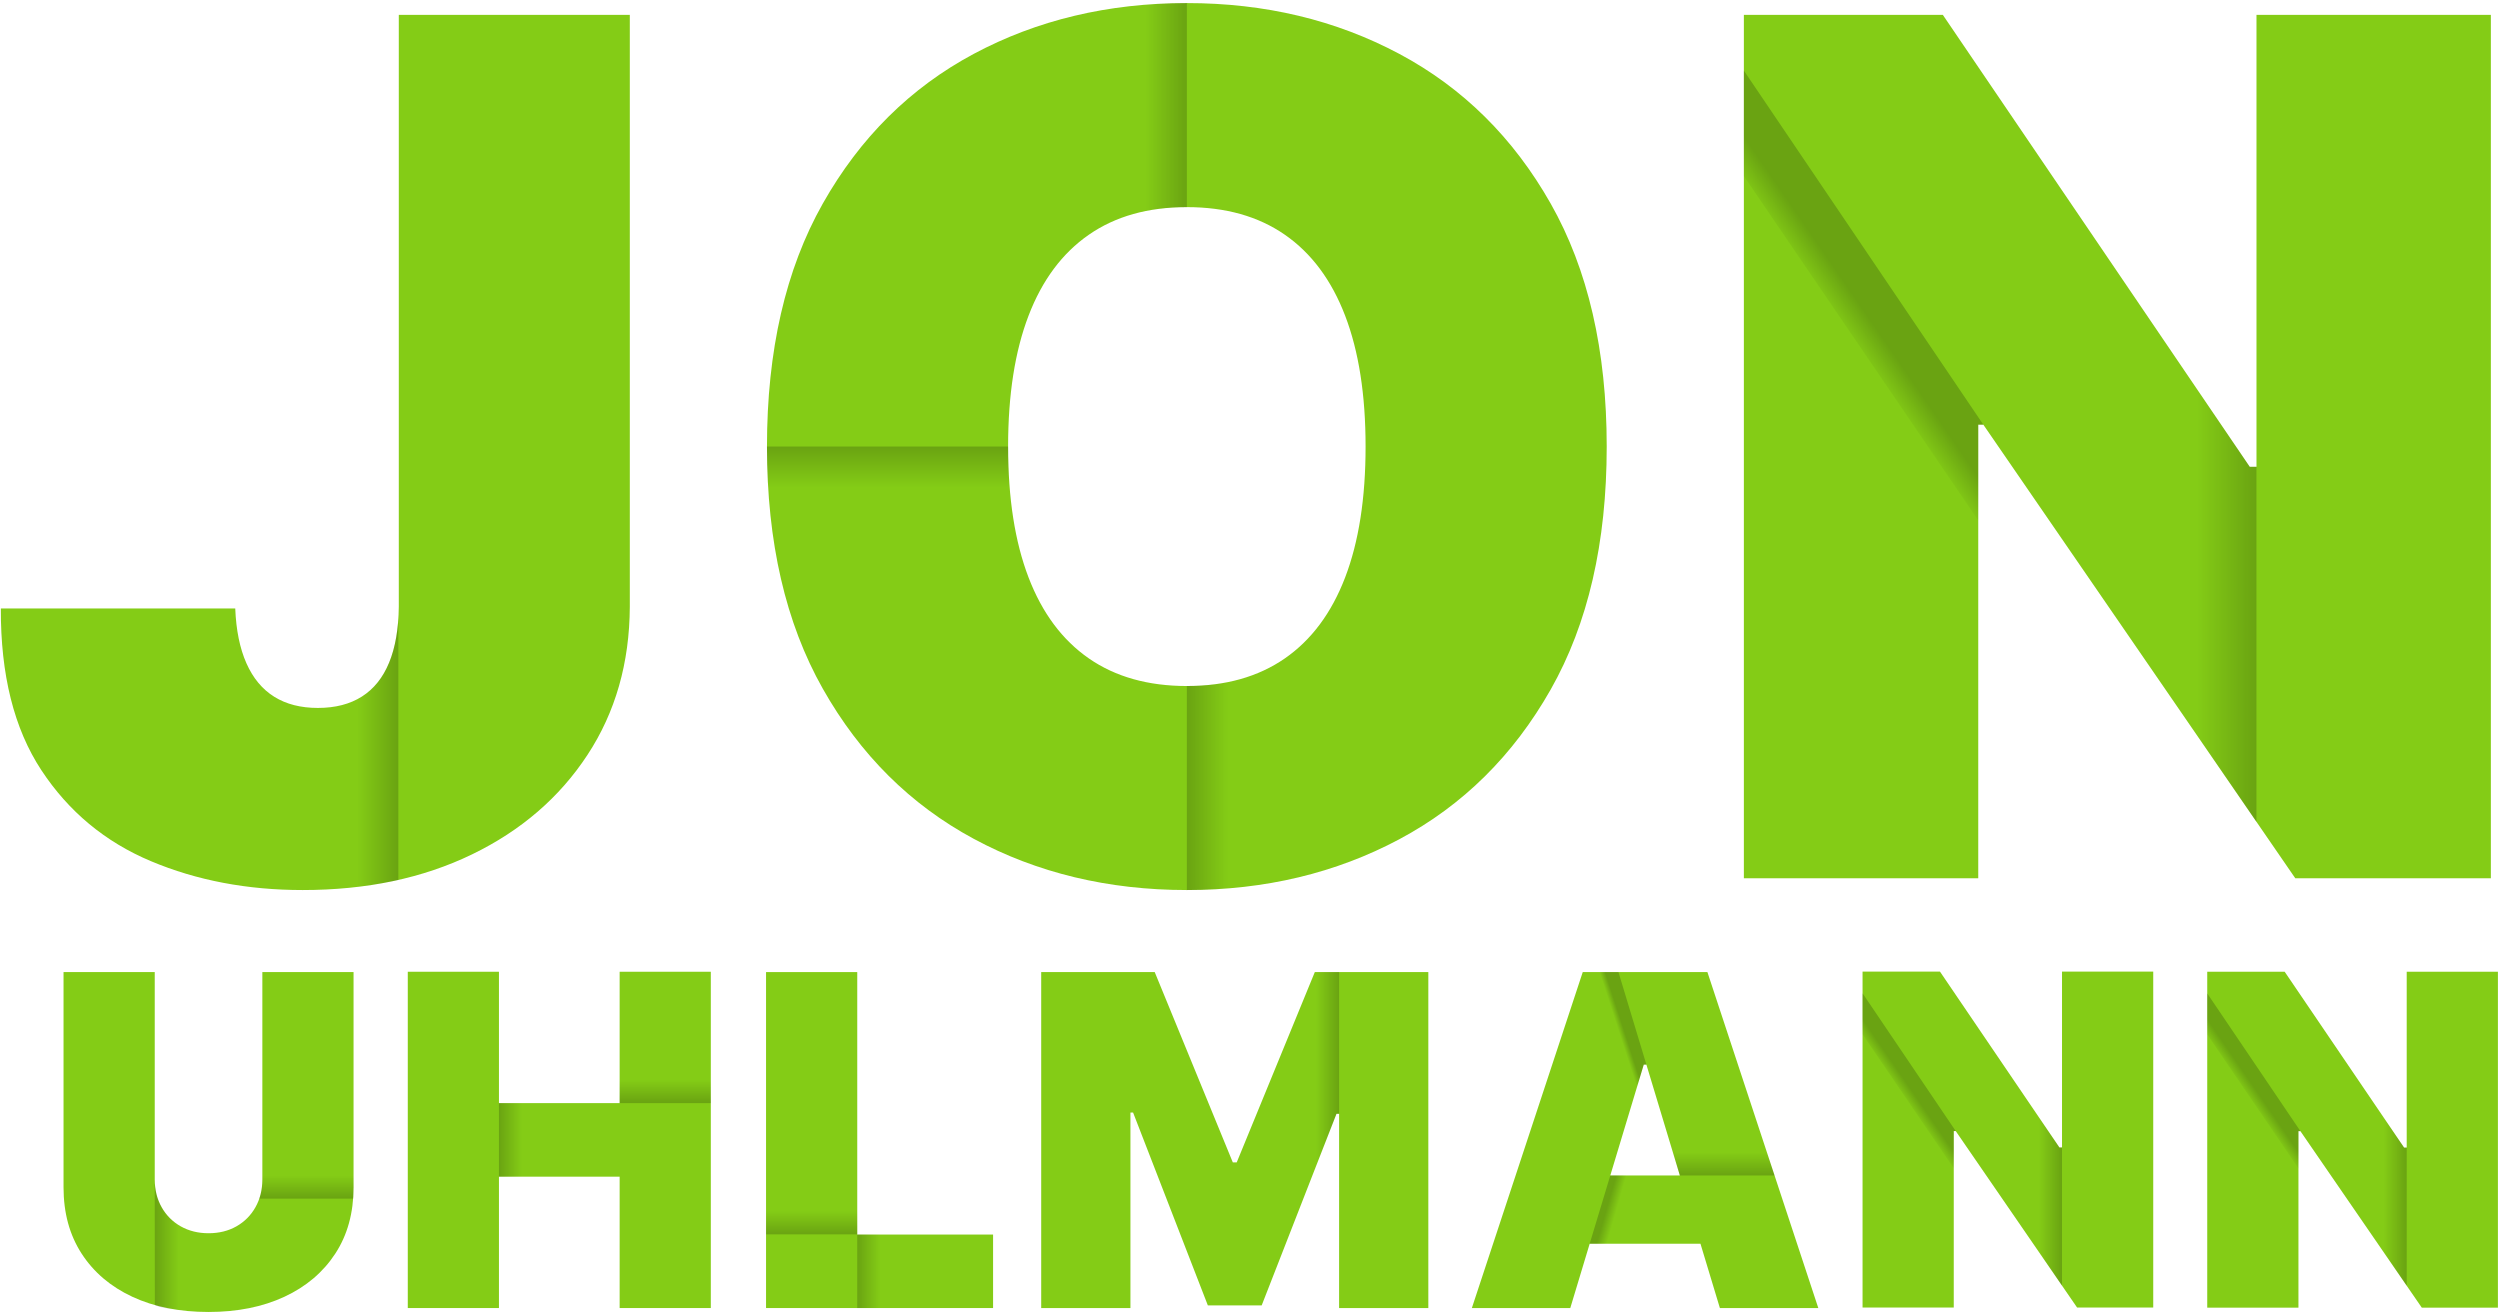
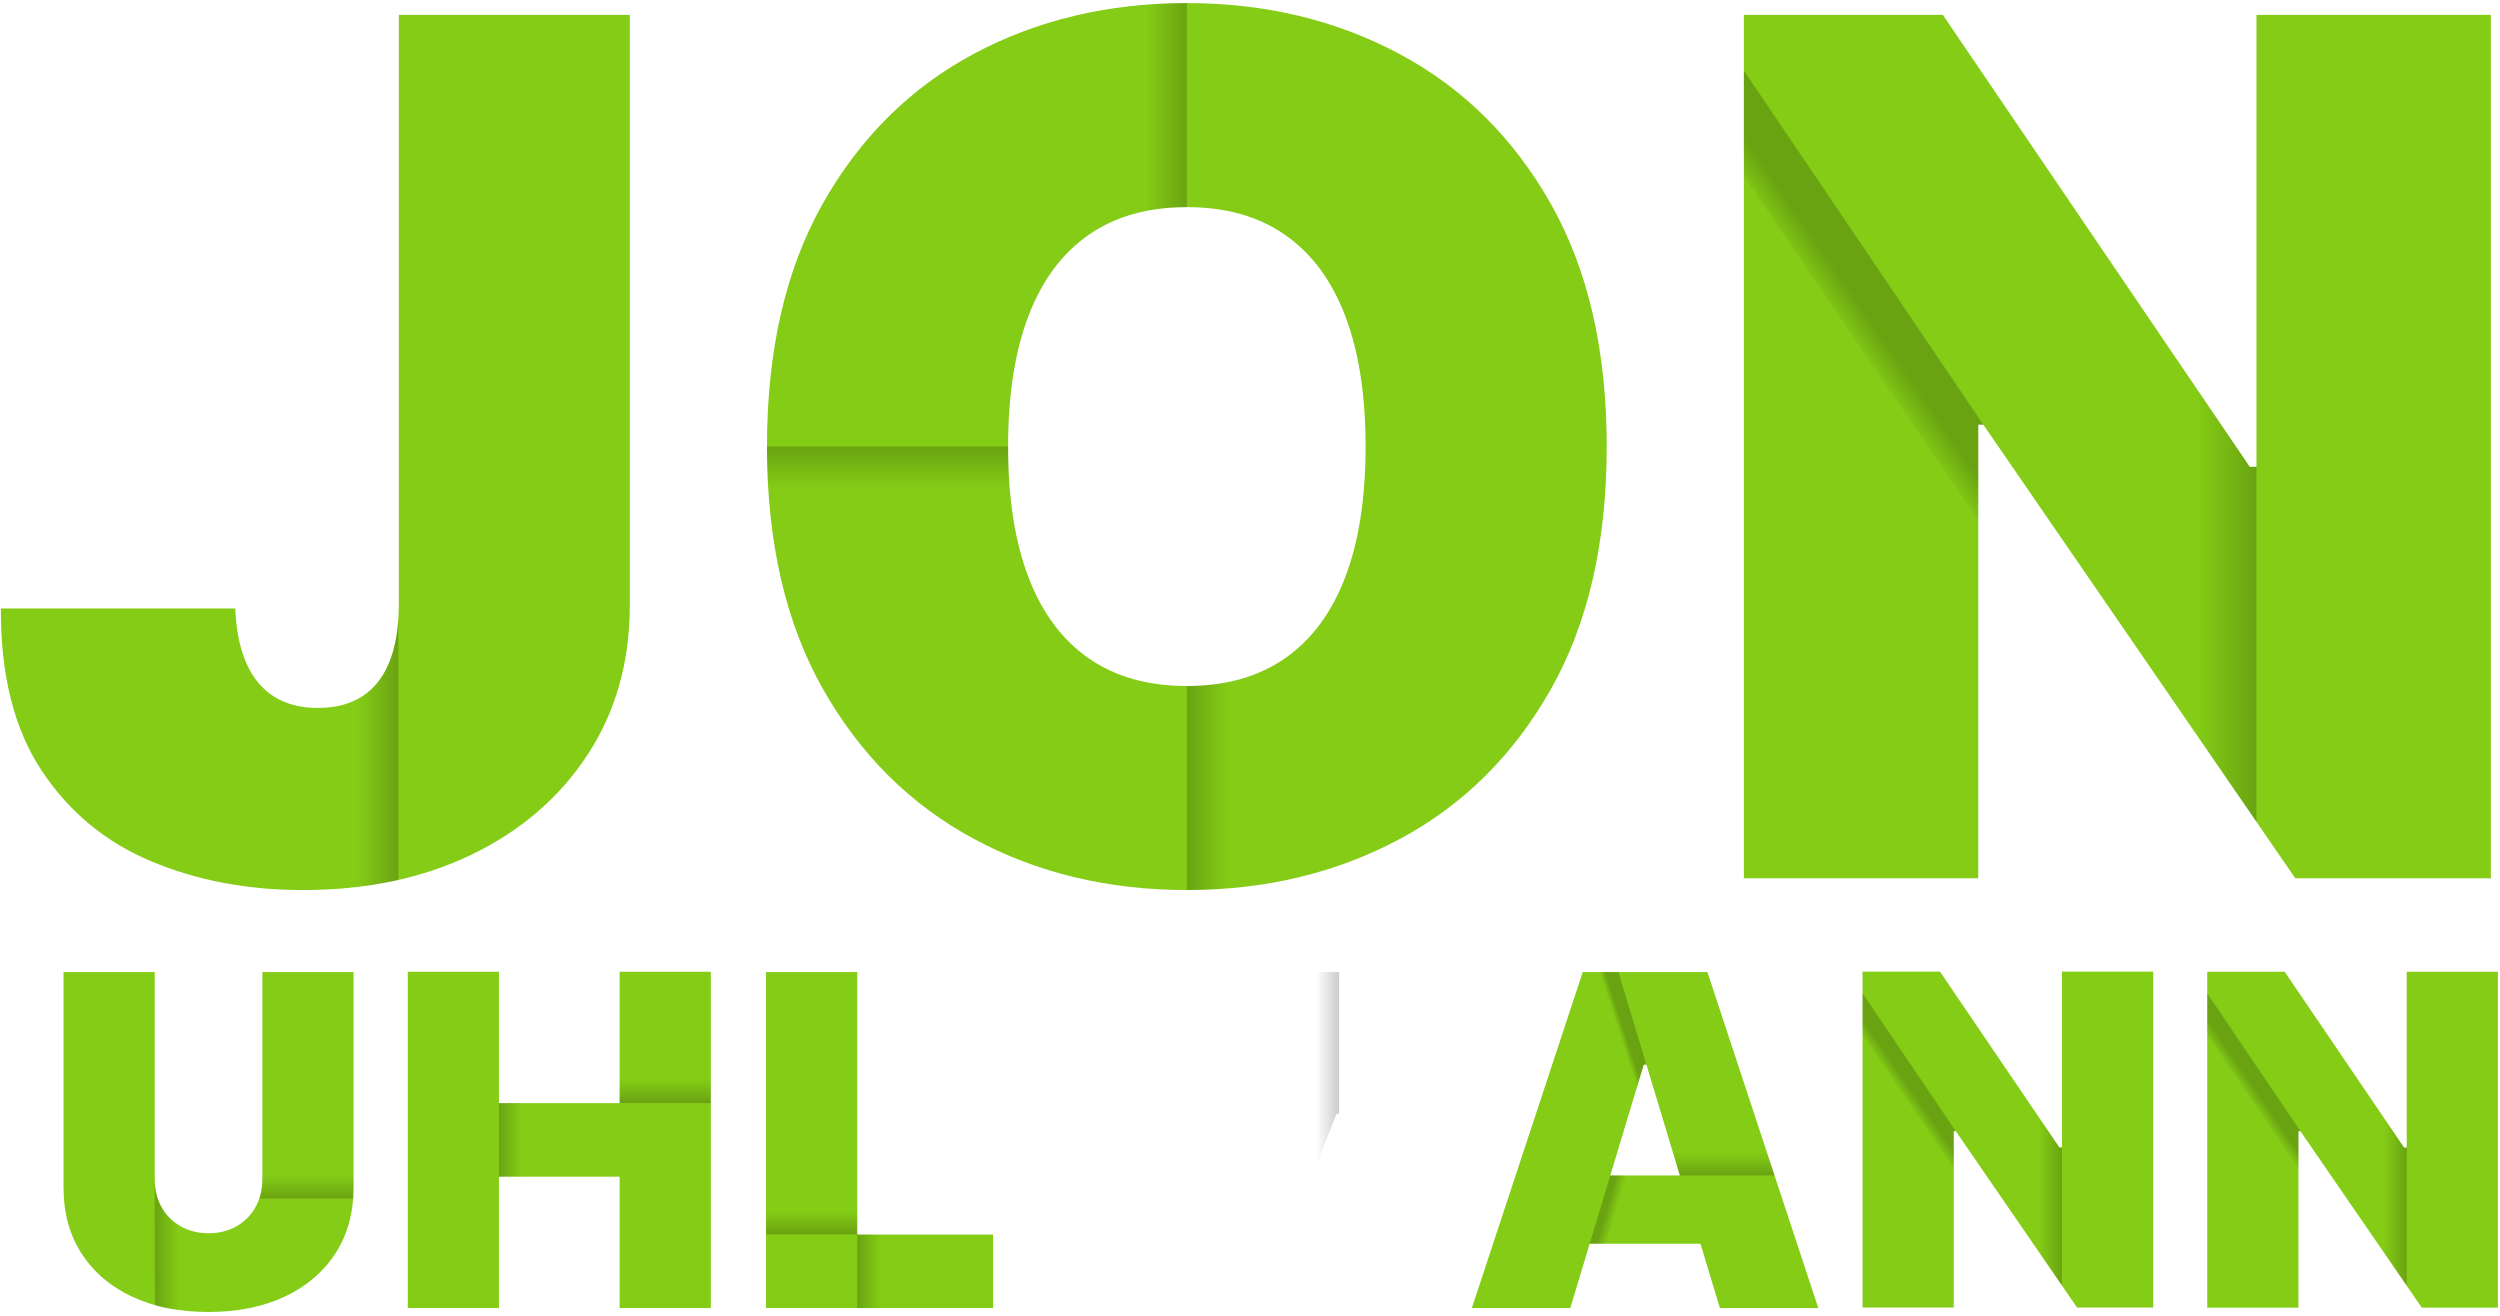
<svg xmlns="http://www.w3.org/2000/svg" width="133" height="70" viewBox="0 0 133 70">
  <defs>
    <linearGradient id="logo-a" x1="100%" x2="0%" y1="50%" y2="50%">
      <stop offset="0%" stop-opacity=".2" />
      <stop offset="100%" stop-opacity="0" />
    </linearGradient>
    <linearGradient id="logo-b" x1="50%" x2="50%" y1="0%" y2="100%">
      <stop offset="0%" stop-opacity=".2" />
      <stop offset="100%" stop-opacity="0" />
    </linearGradient>
    <linearGradient id="logo-c" x1="100%" x2="0%" y1="50%" y2="50%">
      <stop offset="0%" stop-opacity=".2" />
      <stop offset="100%" stop-opacity="0" />
    </linearGradient>
    <linearGradient id="logo-d" x1="56.738%" x2="51.157%" y1="58.452%" y2="65.657%">
      <stop offset="0%" stop-opacity=".2" />
      <stop offset="100%" stop-opacity="0" />
    </linearGradient>
    <linearGradient id="logo-e" x1="100%" x2="0%" y1="50%" y2="50%">
      <stop offset="0%" stop-opacity=".2" />
      <stop offset="100%" stop-opacity="0" />
    </linearGradient>
    <linearGradient id="logo-f" x1="100%" x2="0%" y1="50%" y2="50%">
      <stop offset="0%" stop-opacity="0" />
      <stop offset="100%" stop-opacity=".2" />
    </linearGradient>
    <linearGradient id="logo-g" x1="100%" x2="0%" y1="50%" y2="50%">
      <stop offset="0%" stop-opacity=".2" />
      <stop offset="100%" stop-opacity="0" />
    </linearGradient>
    <linearGradient id="logo-h" x1="56.738%" x2="51.157%" y1="58.452%" y2="65.657%">
      <stop offset="0%" stop-opacity=".2" />
      <stop offset="100%" stop-opacity="0" />
    </linearGradient>
    <linearGradient id="logo-i" x1="50%" x2="50%" y1="0%" y2="100%">
      <stop offset="0%" stop-opacity="0" />
      <stop offset="100%" stop-opacity=".2" />
    </linearGradient>
    <linearGradient id="logo-j" x1="100%" x2="0%" y1="50%" y2="50%">
      <stop offset="0%" stop-opacity="0" />
      <stop offset="100%" stop-opacity=".2" />
    </linearGradient>
    <linearGradient id="logo-k" x1="50%" x2="50%" y1="0%" y2="98.779%">
      <stop offset="0%" stop-opacity="0" />
      <stop offset="100%" stop-opacity=".2" />
    </linearGradient>
    <linearGradient id="logo-l" x1="100%" x2="0%" y1="50%" y2="50%">
      <stop offset="0%" stop-opacity="0" />
      <stop offset="100%" stop-opacity=".2" />
    </linearGradient>
    <linearGradient id="logo-m" x1="47.954%" x2="43.647%" y1="7.067%" y2="11.587%">
      <stop offset="0%" stop-opacity=".2" />
      <stop offset="100%" stop-opacity="0" />
    </linearGradient>
    <linearGradient id="logo-n" x1="100%" x2="0%" y1="50%" y2="50%">
      <stop offset="0%" stop-opacity=".2" />
      <stop offset="100%" stop-opacity="0" />
    </linearGradient>
    <linearGradient id="logo-o" x1="50%" x2="50%" y1="0%" y2="100%">
      <stop offset="0%" stop-opacity="0" />
      <stop offset="100%" stop-opacity=".2" />
    </linearGradient>
    <linearGradient id="logo-p" x1="60.475%" x2="40.753%" y1="50%" y2="41.378%">
      <stop offset="0%" stop-opacity="0" />
      <stop offset="100%" stop-opacity=".2" />
    </linearGradient>
    <linearGradient id="logo-q" x1="54.662%" x2="47.788%" y1="42.053%" y2="47.551%">
      <stop offset="0%" stop-opacity=".2" />
      <stop offset="100%" stop-opacity="0" />
    </linearGradient>
    <linearGradient id="logo-r" x1="50%" x2="50%" y1="0%" y2="100%">
      <stop offset="0%" stop-opacity="0" />
      <stop offset="100%" stop-opacity=".2" />
    </linearGradient>
    <linearGradient id="logo-s" x1="100%" x2="0%" y1="50%" y2="50%">
      <stop offset="0%" stop-opacity="0" />
      <stop offset="100%" stop-opacity=".2" />
    </linearGradient>
  </defs>
  <g fill="none" fill-rule="evenodd">
    <g transform="translate(.045 .164)">
      <path fill="#84CC16" fill-rule="nonzero" d="M16.058,47.186 C19.452,47.186 22.454,46.555 25.063,45.291 C27.672,44.028 29.72,42.264 31.207,39.998 C32.695,37.733 33.446,35.106 33.461,32.115 L33.461,0.628 L21.171,0.628 L21.171,32.115 C21.157,33.297 20.985,34.287 20.656,35.087 C20.327,35.887 19.845,36.489 19.209,36.892 C18.574,37.296 17.792,37.498 16.866,37.498 C15.953,37.498 15.18,37.3 14.544,36.903 C13.909,36.507 13.415,35.913 13.064,35.121 C12.713,34.328 12.515,33.356 12.47,32.205 L1.88826906e-13,32.205 C-0.015,35.734 0.703,38.6 2.153,40.806 C3.604,43.011 5.547,44.626 7.984,45.65 C10.421,46.674 13.113,47.186 16.058,47.186 Z" />
      <path fill="url(#logo-a)" d="M21.147,32.747 L21.147,46.649 C20.441,46.808 19.713,46.932 18.963,47.021 L18.963,37.035 C19.047,36.99 19.129,36.943 19.209,36.892 C19.845,36.488 20.327,35.887 20.656,35.087 C20.924,34.434 21.088,33.654 21.147,32.747 Z" />
      <path fill="#84CC16" fill-rule="nonzero" d="M63.095,-1.77933046e-13 C67.252,-1.77933046e-13 71.019,0.901 74.398,2.702 C77.777,4.504 80.461,7.158 82.45,10.664 C84.438,14.17 85.432,18.48 85.432,23.593 C85.432,28.706 84.438,33.016 82.45,36.522 C80.461,40.028 77.777,42.682 74.398,44.484 C71.019,46.285 67.252,47.186 63.095,47.186 C58.909,47.186 55.13,46.278 51.758,44.461 C48.387,42.645 45.71,39.983 43.729,36.477 C41.748,32.971 40.758,28.677 40.758,23.593 C40.758,18.48 41.748,14.17 43.729,10.664 C45.71,7.158 48.387,4.504 51.758,2.702 C55.13,0.901 58.909,-1.77933046e-13 63.095,-1.77933046e-13 Z M63.095,10.855 C61.032,10.855 59.293,11.344 57.881,12.324 C56.468,13.303 55.399,14.738 54.674,16.63 C53.949,18.521 53.586,20.842 53.586,23.593 C53.586,26.344 53.949,28.665 54.674,30.557 C55.399,32.448 56.468,33.883 57.881,34.863 C59.293,35.842 61.032,36.332 63.095,36.332 C65.158,36.332 66.896,35.842 68.309,34.863 C69.722,33.883 70.791,32.448 71.516,30.557 C72.242,28.665 72.604,26.344 72.604,23.593 C72.604,20.842 72.242,18.521 71.516,16.63 C70.791,14.738 69.722,13.303 68.309,12.324 C66.896,11.344 65.158,10.855 63.095,10.855 Z" />
      <path fill="url(#logo-b)" fill-rule="nonzero" d="M53.586,23.593 C53.586,24.354 53.614,25.083 53.669,25.778 L40.822,25.778 C40.779,25.067 40.758,24.338 40.758,23.593 L53.586,23.593 Z" />
      <polygon fill="#84CC16" fill-rule="nonzero" points="105.198 46.558 105.198 22.427 105.467 22.427 122.063 46.558 132.469 46.558 132.469 .628 120 .628 120 24.67 119.641 24.67 103.314 .628 92.729 .628 92.729 46.558" />
      <polygon fill="url(#logo-c)" fill-rule="nonzero" points="116.839 20.544 119.641 24.67 119.997 24.669 119.997 43.554 116.839 38.963" />
      <polygon fill="url(#logo-d)" fill-rule="nonzero" points="92.729 9.205 105.198 27.525 105.198 22.427 105.467 22.427 92.729 3.593" />
      <path fill="url(#logo-e)" d="M63.095,8.54884515e-05 L63.095,10.854 C62.321,10.854 61.593,10.924 60.911,11.061 L60.911,0.085 C61.626,0.028 62.354,8.54884515e-05 63.095,8.54884515e-05 Z" />
      <path fill="url(#logo-f)" d="M65.28,36.125 L65.28,47.1 C64.564,47.158 63.836,47.186 63.095,47.186 L63.095,36.332 C63.869,36.332 64.597,36.263 65.28,36.125 Z" />
    </g>
    <g transform="translate(3.38 51.69)">
      <polygon fill="#84CC16" fill-rule="nonzero" points="100.56 17.872 100.56 8.482 100.664 8.482 107.122 17.872 111.172 17.872 111.172 0 106.319 0 106.319 9.355 106.18 9.355 99.827 0 95.708 0 95.708 17.872" />
      <polygon fill="url(#logo-g)" fill-rule="nonzero" points="105.09 7.75 106.18 9.355 106.318 9.355 106.318 16.704 105.09 14.917" />
      <polygon fill="url(#logo-h)" fill-rule="nonzero" points="95.708 3.338 100.56 10.466 100.56 8.482 100.664 8.482 95.708 1.154" />
      <polygon fill="#84CC16" fill-rule="nonzero" points="118.897 17.878 118.897 8.488 119.002 8.488 125.46 17.878 129.509 17.878 129.509 .005 124.657 .005 124.657 9.361 124.517 9.361 118.164 .005 114.045 .005 114.045 17.878" />
      <polygon fill="url(#logo-g)" fill-rule="nonzero" points="123.427 7.755 124.517 9.361 124.656 9.36 124.656 16.709 123.427 14.923" />
      <polygon fill="url(#logo-h)" fill-rule="nonzero" points="114.045 3.343 118.897 10.472 118.897 8.488 119.002 8.488 114.045 1.159" />
      <path fill="#84CC16" fill-rule="nonzero" d="M7.714,18.107 C9.245,18.107 10.588,17.838 11.746,17.3 C12.904,16.762 13.807,15.997 14.456,15.005 C15.105,14.013 15.429,12.836 15.429,11.475 L15.429,0.025 L10.577,0.025 L10.577,11.056 C10.577,11.609 10.455,12.102 10.21,12.535 C9.966,12.968 9.629,13.307 9.198,13.552 C8.767,13.796 8.273,13.918 7.714,13.918 C7.162,13.918 6.669,13.796 6.235,13.552 C5.802,13.307 5.463,12.968 5.219,12.535 C4.974,12.102 4.852,11.609 4.852,11.056 L4.852,0.025 L7.34765784e-14,0.025 L7.34765784e-14,11.475 C7.34765784e-14,12.836 0.321,14.013 0.964,15.005 C1.607,15.997 2.507,16.762 3.665,17.3 C4.823,17.838 6.173,18.107 7.714,18.107 Z" />
      <path fill="url(#logo-i)" fill-rule="nonzero" d="M10.416,12.075 L15.407,12.075 C15.421,11.879 15.429,11.679 15.429,11.475 L15.429,10.846 L10.577,10.846 L10.577,11.056 C10.577,11.422 10.523,11.762 10.416,12.075 Z" />
      <path fill="url(#logo-j)" fill-rule="nonzero" d="M6.087,17.997 C6.087,17.997 6.128,13.489 6.077,13.456 C5.719,13.221 5.432,12.914 5.219,12.535 C4.974,12.102 4.852,11.609 4.852,11.056 L4.858,17.74 C5.23,17.907 5.66,17.937 6.087,17.997 Z" />
      <polygon fill="#84CC16" fill-rule="nonzero" points="23.164 17.898 23.164 10.909 29.585 10.909 29.585 17.898 34.435 17.898 34.435 .007 29.585 .007 29.585 6.996 23.164 6.996 23.164 .007 18.314 .007 18.314 17.898" />
      <polygon fill="url(#logo-k)" fill-rule="nonzero" points="29.585 5.767 34.435 5.767 34.435 6.996 29.585 6.996" />
      <polygon fill="url(#logo-l)" fill-rule="nonzero" points="23.164 6.996 24.387 6.996 24.387 10.909 23.164 10.909" />
      <polygon fill="#84CC16" fill-rule="nonzero" points="49.452 17.898 49.452 13.988 42.226 13.988 42.226 .025 37.374 .025 37.374 17.898" />
-       <polygon fill="#84CC16" fill-rule="nonzero" points="56.759 17.898 56.759 7.495 56.899 7.495 60.878 17.758 63.741 17.758 67.72 7.565 67.86 7.565 67.86 17.898 72.607 17.898 72.607 .025 66.568 .025 62.414 10.148 62.205 10.148 58.051 .025 52.012 .025 52.012 17.898" />
      <polygon fill="url(#logo-m)" fill-rule="nonzero" points="52.694 .025 56.759 10.522 56.759 7.495 56.899 7.495 54.006 .025" />
      <polygon fill="url(#logo-n)" fill-rule="nonzero" points="66.638 .025 66.638 10.337 67.72 7.565 67.86 7.565 67.861 .025" />
      <path fill="#84CC16" fill-rule="nonzero" d="M87.454,0.025 L93.354,17.898 L88.118,17.898 L87.085,14.477 L81.191,14.477 L80.159,17.898 L74.923,17.898 L80.822,0.025 L87.454,0.025 Z M84.208,4.947 L84.068,4.947 L82.287,10.846 L85.989,10.846 L84.208,4.947 Z" />
      <polygon fill="url(#logo-o)" fill-rule="nonzero" points="85.989 10.846 85.618 9.618 90.621 9.618 91.026 10.846" />
      <polygon fill="url(#logo-p)" fill-rule="nonzero" points="83.574 10.846 82.475 14.477 81.191 14.477 82.287 10.846" />
      <polygon fill="url(#logo-q)" fill-rule="nonzero" points="82.722 .025 84.208 4.947 84.068 4.947 83.496 6.842 81.438 .025" />
      <polygon fill="url(#logo-r)" points="37.376 13.977 42.226 13.977 42.226 12.748 37.376 12.748" />
      <polygon fill="url(#logo-s)" points="42.226 17.898 43.449 17.898 43.449 13.988 42.226 13.988" />
    </g>
  </g>
</svg>